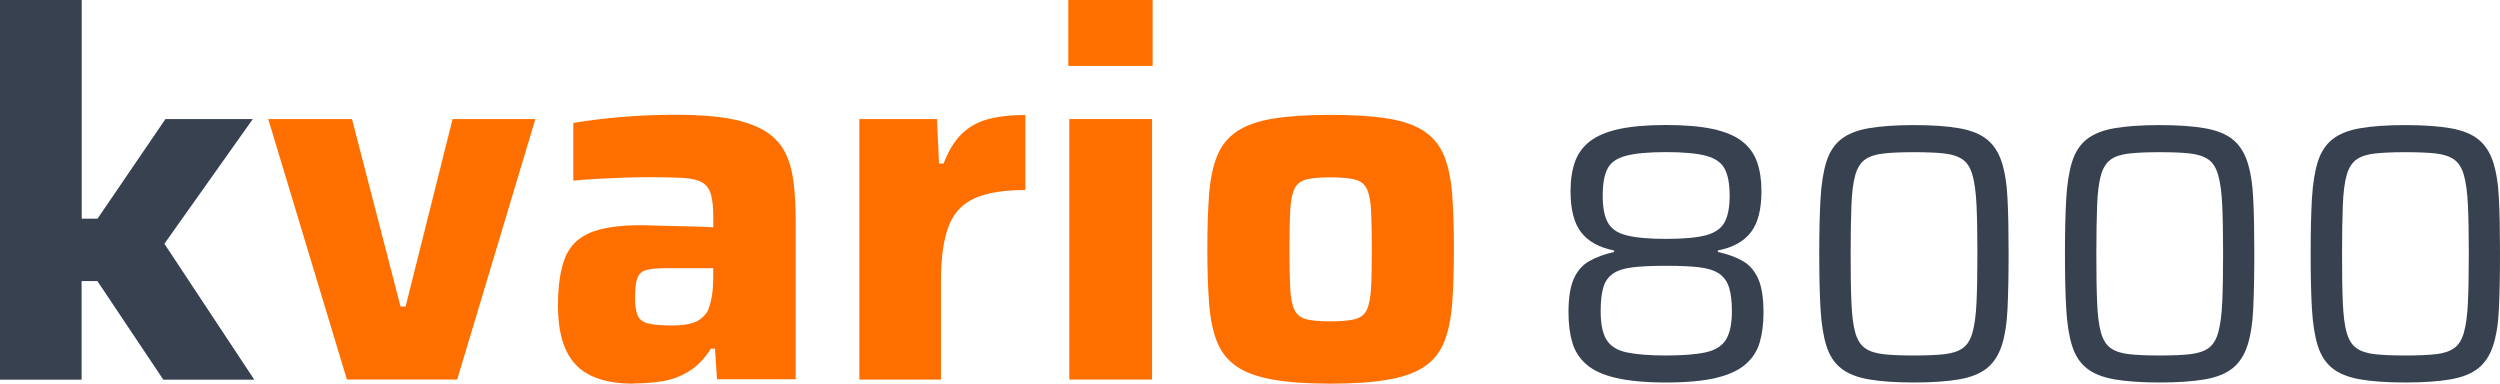
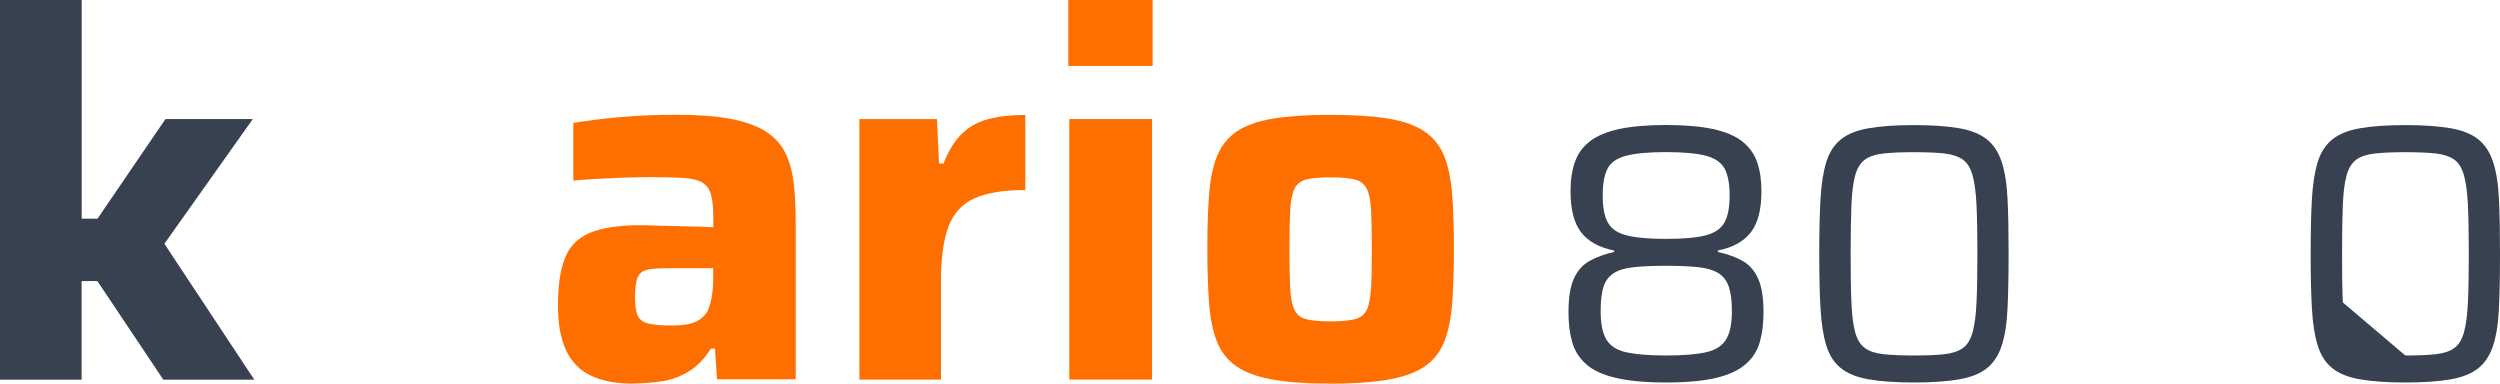
<svg xmlns="http://www.w3.org/2000/svg" id="Ebene_1" viewBox="0 0 256.41 39.35">
  <defs>
    <style>
      .cls-1 {
        fill: #374150;
      }

      .cls-2 {
        fill: #ff6f00;
      }
    </style>
  </defs>
  <path class="cls-1" d="M0,38.93V0h8.38v22.43h1.62l6.97-10.22h8.96l-9.07,12.79,9.22,13.94h-9.33l-6.76-10.11h-1.62v10.11H0Z" />
-   <path class="cls-2" d="M35.58,38.93l-8.07-26.72h8.59l4.98,19.23h.52l4.82-19.23h8.49l-8.02,26.72h-11.32Z" />
  <path class="cls-2" d="M64.92,39.35c-1.68,0-3.09-.26-4.24-.79-1.15-.52-2.02-1.38-2.59-2.57-.58-1.19-.86-2.74-.86-4.66,0-2.03.24-3.64.71-4.85.47-1.21,1.32-2.07,2.54-2.59,1.22-.52,2.95-.79,5.19-.79.31,0,.76,0,1.34.03.58.02,1.23.04,1.96.05.73.02,1.47.04,2.2.05.73.02,1.4.04,1.99.08v-1c0-1.01-.08-1.8-.24-2.36-.16-.56-.45-.97-.89-1.23-.44-.26-1.09-.42-1.96-.47-.87-.05-2.03-.08-3.46-.08-.8,0-1.69.02-2.65.05-.96.04-1.9.08-2.83.13-.93.05-1.7.11-2.33.18v-5.92c1.43-.24,3.05-.45,4.85-.6,1.8-.16,3.69-.24,5.69-.24,2.23,0,4.09.14,5.58.42,1.48.28,2.68.71,3.59,1.28.91.58,1.58,1.3,2.02,2.17.44.87.72,1.9.87,3.09.14,1.19.21,2.53.21,4.03v16.14h-8.07l-.21-3.14h-.42c-.66,1.05-1.43,1.83-2.31,2.36s-1.8.86-2.78,1c-.98.14-1.94.21-2.88.21ZM68.9,33.38c.63,0,1.18-.04,1.65-.13.47-.09.87-.24,1.21-.47.33-.23.6-.51.81-.86.17-.38.31-.86.42-1.42.1-.56.16-1.22.16-1.99v-1h-4.87c-.87,0-1.54.06-1.99.18-.45.12-.76.4-.92.84-.16.44-.24,1.11-.24,2.02,0,.77.09,1.36.26,1.78.17.42.53.7,1.07.84.54.14,1.35.21,2.44.21Z" />
  <path class="cls-2" d="M88.14,38.93V12.21h7.96l.21,4.56h.47c.49-1.29,1.11-2.31,1.86-3.04.75-.73,1.67-1.24,2.75-1.52,1.08-.28,2.34-.42,3.77-.42v7.7c-2.2,0-3.93.28-5.19.84-1.26.56-2.15,1.51-2.67,2.86-.52,1.35-.79,3.22-.79,5.63v10.11h-8.38Z" />
  <path class="cls-2" d="M109.57,6.76V0h8.65v6.76h-8.65ZM109.67,38.93V12.21h8.49v26.72h-8.49Z" />
  <path class="cls-2" d="M136.45,39.35c-2.38,0-4.35-.14-5.92-.42-1.57-.28-2.81-.73-3.72-1.36-.91-.63-1.57-1.47-1.99-2.52-.42-1.05-.69-2.36-.81-3.93s-.18-3.44-.18-5.61.06-4.03.18-5.58c.12-1.55.39-2.86.81-3.9.42-1.05,1.08-1.89,1.99-2.52.91-.63,2.15-1.07,3.72-1.34,1.57-.26,3.54-.39,5.92-.39s4.4.13,5.97.39c1.57.26,2.81.71,3.72,1.34.91.63,1.57,1.47,1.99,2.52.42,1.05.69,2.35.81,3.9.12,1.55.18,3.42.18,5.58s-.06,4.04-.18,5.61-.39,2.88-.81,3.93c-.42,1.05-1.08,1.89-1.99,2.52-.91.63-2.15,1.08-3.72,1.36s-3.56.42-5.97.42ZM136.45,32.96c1.05,0,1.87-.07,2.46-.21.59-.14,1.01-.45,1.26-.94.24-.49.39-1.24.45-2.25s.08-2.36.08-4.04-.03-3-.08-3.98c-.05-.98-.2-1.71-.45-2.2-.25-.49-.66-.8-1.26-.94-.59-.14-1.42-.21-2.46-.21s-1.86.07-2.44.21c-.58.14-.99.45-1.23.94-.25.49-.39,1.22-.45,2.2-.05.98-.08,2.31-.08,3.98s.03,3.02.08,4.04.2,1.76.45,2.25c.24.49.66.8,1.23.94.58.14,1.39.21,2.44.21Z" />
  <path class="cls-1" d="M170.88,39.23c-2.1,0-3.81-.16-5.14-.47-1.33-.31-2.34-.77-3.04-1.39-.7-.61-1.18-1.36-1.44-2.25-.26-.89-.39-1.92-.39-3.09,0-1.48.18-2.62.54-3.43s.89-1.42,1.59-1.82,1.55-.71,2.55-.94v-.15c-1.53-.3-2.65-.92-3.38-1.86-.73-.94-1.09-2.34-1.09-4.22,0-1.15.15-2.15.45-3,.3-.85.81-1.56,1.54-2.12.72-.56,1.73-.98,3-1.26,1.28-.27,2.88-.41,4.8-.41s3.53.14,4.8.41c1.27.28,2.27.69,3,1.26.72.56,1.24,1.27,1.54,2.12.3.85.45,1.85.45,3,0,1.88-.36,3.28-1.09,4.22-.73.94-1.85,1.56-3.38,1.86v.15c1.03.23,1.88.54,2.57.94.69.4,1.21,1.01,1.57,1.82s.54,1.96.54,3.43c0,1.18-.13,2.21-.39,3.09-.26.89-.75,1.64-1.46,2.25-.71.61-1.72,1.08-3.02,1.39-1.3.31-3.01.47-5.14.47ZM170.88,36.46c1.73,0,3.08-.11,4.05-.32.97-.21,1.67-.64,2.08-1.29.41-.65.62-1.62.62-2.93,0-1.02-.1-1.84-.3-2.46-.2-.61-.54-1.08-1.03-1.41-.49-.32-1.17-.54-2.04-.64-.88-.1-2-.15-3.38-.15s-2.5.05-3.38.15c-.88.1-1.56.31-2.04.64-.49.33-.83.79-1.01,1.41-.19.61-.28,1.43-.28,2.46,0,1.3.2,2.28.6,2.93.4.65,1.09,1.08,2.06,1.29.98.21,2.33.32,4.05.32ZM170.88,24.5c1.78,0,3.12-.12,4.05-.36.92-.24,1.57-.67,1.93-1.31.36-.64.54-1.56.54-2.76s-.17-2.12-.51-2.76c-.34-.64-.98-1.08-1.91-1.33-.94-.25-2.31-.38-4.11-.38s-3.17.13-4.11.38c-.94.25-1.57.69-1.89,1.33-.33.64-.49,1.56-.49,2.76s.17,2.12.53,2.76c.35.64.99,1.08,1.93,1.31.94.24,2.28.36,4.03.36Z" />
  <path class="cls-1" d="M196.3,39.23c-1.88,0-3.42-.11-4.63-.32-1.21-.21-2.16-.59-2.85-1.14-.69-.55-1.19-1.32-1.5-2.31-.31-.99-.51-2.25-.6-3.79-.09-1.54-.13-3.42-.13-5.64s.04-4.11.13-5.64c.09-1.54.29-2.8.6-3.79.31-.99.81-1.76,1.5-2.31.69-.55,1.64-.93,2.85-1.14,1.21-.21,2.76-.32,4.63-.32s3.42.11,4.63.32c1.21.21,2.16.59,2.85,1.14.69.55,1.19,1.32,1.52,2.31.32.99.53,2.25.6,3.79.08,1.54.11,3.42.11,5.64s-.04,4.11-.11,5.64c-.07,1.54-.28,2.8-.6,3.79-.33.99-.83,1.76-1.52,2.31-.69.55-1.64.93-2.85,1.14-1.21.21-2.76.32-4.63.32ZM196.3,36.46c1.28,0,2.31-.04,3.11-.13.8-.09,1.43-.29,1.89-.62.46-.32.8-.86,1.01-1.61.21-.75.35-1.77.41-3.08.06-1.3.09-2.96.09-4.99s-.03-3.69-.09-4.99c-.06-1.3-.2-2.32-.41-3.07-.21-.75-.55-1.29-1.01-1.61-.46-.32-1.09-.53-1.89-.62-.8-.09-1.84-.13-3.11-.13s-2.25.04-3.08.13c-.83.09-1.47.29-1.93.62-.46.33-.8.86-1.01,1.61-.21.75-.34,1.78-.39,3.07-.05,1.3-.08,2.96-.08,4.99s.02,3.69.08,4.99c.05,1.3.18,2.33.39,3.08.21.75.55,1.29,1.01,1.61.46.33,1.1.53,1.91.62.81.09,1.84.13,3.09.13Z" />
-   <path class="cls-1" d="M221.5,39.23c-1.88,0-3.42-.11-4.63-.32-1.21-.21-2.16-.59-2.85-1.14-.69-.55-1.19-1.32-1.5-2.31-.31-.99-.51-2.25-.6-3.79-.09-1.54-.13-3.42-.13-5.64s.04-4.11.13-5.64c.09-1.54.29-2.8.6-3.79.31-.99.81-1.76,1.5-2.31.69-.55,1.64-.93,2.85-1.14,1.21-.21,2.76-.32,4.63-.32s3.42.11,4.63.32c1.21.21,2.16.59,2.85,1.14.69.55,1.19,1.32,1.52,2.31.32.99.53,2.25.6,3.79.08,1.54.11,3.42.11,5.64s-.04,4.11-.11,5.64c-.07,1.54-.28,2.8-.6,3.79-.33.99-.83,1.76-1.52,2.31-.69.55-1.64.93-2.85,1.14-1.21.21-2.76.32-4.63.32ZM221.5,36.46c1.28,0,2.31-.04,3.11-.13.8-.09,1.43-.29,1.89-.62.46-.32.8-.86,1.01-1.61.21-.75.35-1.77.41-3.08.06-1.3.09-2.96.09-4.99s-.03-3.69-.09-4.99c-.06-1.3-.2-2.32-.41-3.07-.21-.75-.55-1.29-1.01-1.61-.46-.32-1.09-.53-1.89-.62-.8-.09-1.84-.13-3.11-.13s-2.25.04-3.08.13c-.83.09-1.47.29-1.93.62-.46.33-.8.86-1.01,1.61-.21.75-.34,1.78-.39,3.07-.05,1.3-.08,2.96-.08,4.99s.02,3.69.08,4.99c.05,1.3.18,2.33.39,3.08.21.75.55,1.29,1.01,1.61.46.33,1.1.53,1.91.62.81.09,1.84.13,3.09.13Z" />
-   <path class="cls-1" d="M246.7,39.23c-1.88,0-3.42-.11-4.63-.32-1.21-.21-2.16-.59-2.85-1.14-.69-.55-1.19-1.32-1.5-2.31-.31-.99-.51-2.25-.6-3.79-.09-1.54-.13-3.42-.13-5.64s.04-4.11.13-5.64c.09-1.54.29-2.8.6-3.79.31-.99.81-1.76,1.5-2.31.69-.55,1.64-.93,2.85-1.14,1.21-.21,2.76-.32,4.63-.32s3.42.11,4.63.32c1.21.21,2.16.59,2.85,1.14.69.55,1.19,1.32,1.52,2.31.32.99.53,2.25.6,3.79.08,1.54.11,3.42.11,5.64s-.04,4.11-.11,5.64c-.07,1.54-.28,2.8-.6,3.79-.33.99-.83,1.76-1.52,2.31-.69.55-1.64.93-2.85,1.14-1.21.21-2.76.32-4.63.32ZM246.7,36.46c1.28,0,2.31-.04,3.11-.13.8-.09,1.43-.29,1.89-.62.46-.32.8-.86,1.01-1.61.21-.75.35-1.77.41-3.08.06-1.3.09-2.96.09-4.99s-.03-3.69-.09-4.99c-.06-1.3-.2-2.32-.41-3.07-.21-.75-.55-1.29-1.01-1.61-.46-.32-1.09-.53-1.89-.62-.8-.09-1.84-.13-3.11-.13s-2.25.04-3.08.13c-.83.09-1.47.29-1.93.62-.46.33-.8.86-1.01,1.61-.21.75-.34,1.78-.39,3.07-.05,1.3-.08,2.96-.08,4.99s.02,3.69.08,4.99c.05,1.3.18,2.33.39,3.08.21.75.55,1.29,1.01,1.61.46.33,1.1.53,1.91.62.81.09,1.84.13,3.09.13Z" />
+   <path class="cls-1" d="M246.7,39.23c-1.88,0-3.42-.11-4.63-.32-1.21-.21-2.16-.59-2.85-1.14-.69-.55-1.19-1.32-1.5-2.31-.31-.99-.51-2.25-.6-3.79-.09-1.54-.13-3.42-.13-5.64s.04-4.11.13-5.64c.09-1.54.29-2.8.6-3.79.31-.99.81-1.76,1.5-2.31.69-.55,1.64-.93,2.85-1.14,1.21-.21,2.76-.32,4.63-.32s3.42.11,4.63.32c1.21.21,2.16.59,2.85,1.14.69.55,1.19,1.32,1.52,2.31.32.99.53,2.25.6,3.79.08,1.54.11,3.42.11,5.64s-.04,4.11-.11,5.64c-.07,1.54-.28,2.8-.6,3.79-.33.99-.83,1.76-1.52,2.31-.69.55-1.64.93-2.85,1.14-1.21.21-2.76.32-4.63.32ZM246.7,36.46c1.28,0,2.31-.04,3.11-.13.8-.09,1.43-.29,1.89-.62.46-.32.8-.86,1.01-1.61.21-.75.35-1.77.41-3.08.06-1.3.09-2.96.09-4.99s-.03-3.69-.09-4.99c-.06-1.3-.2-2.32-.41-3.07-.21-.75-.55-1.29-1.01-1.61-.46-.32-1.09-.53-1.89-.62-.8-.09-1.84-.13-3.11-.13s-2.25.04-3.08.13c-.83.09-1.47.29-1.93.62-.46.33-.8.86-1.01,1.61-.21.75-.34,1.78-.39,3.07-.05,1.3-.08,2.96-.08,4.99s.02,3.69.08,4.99Z" />
</svg>